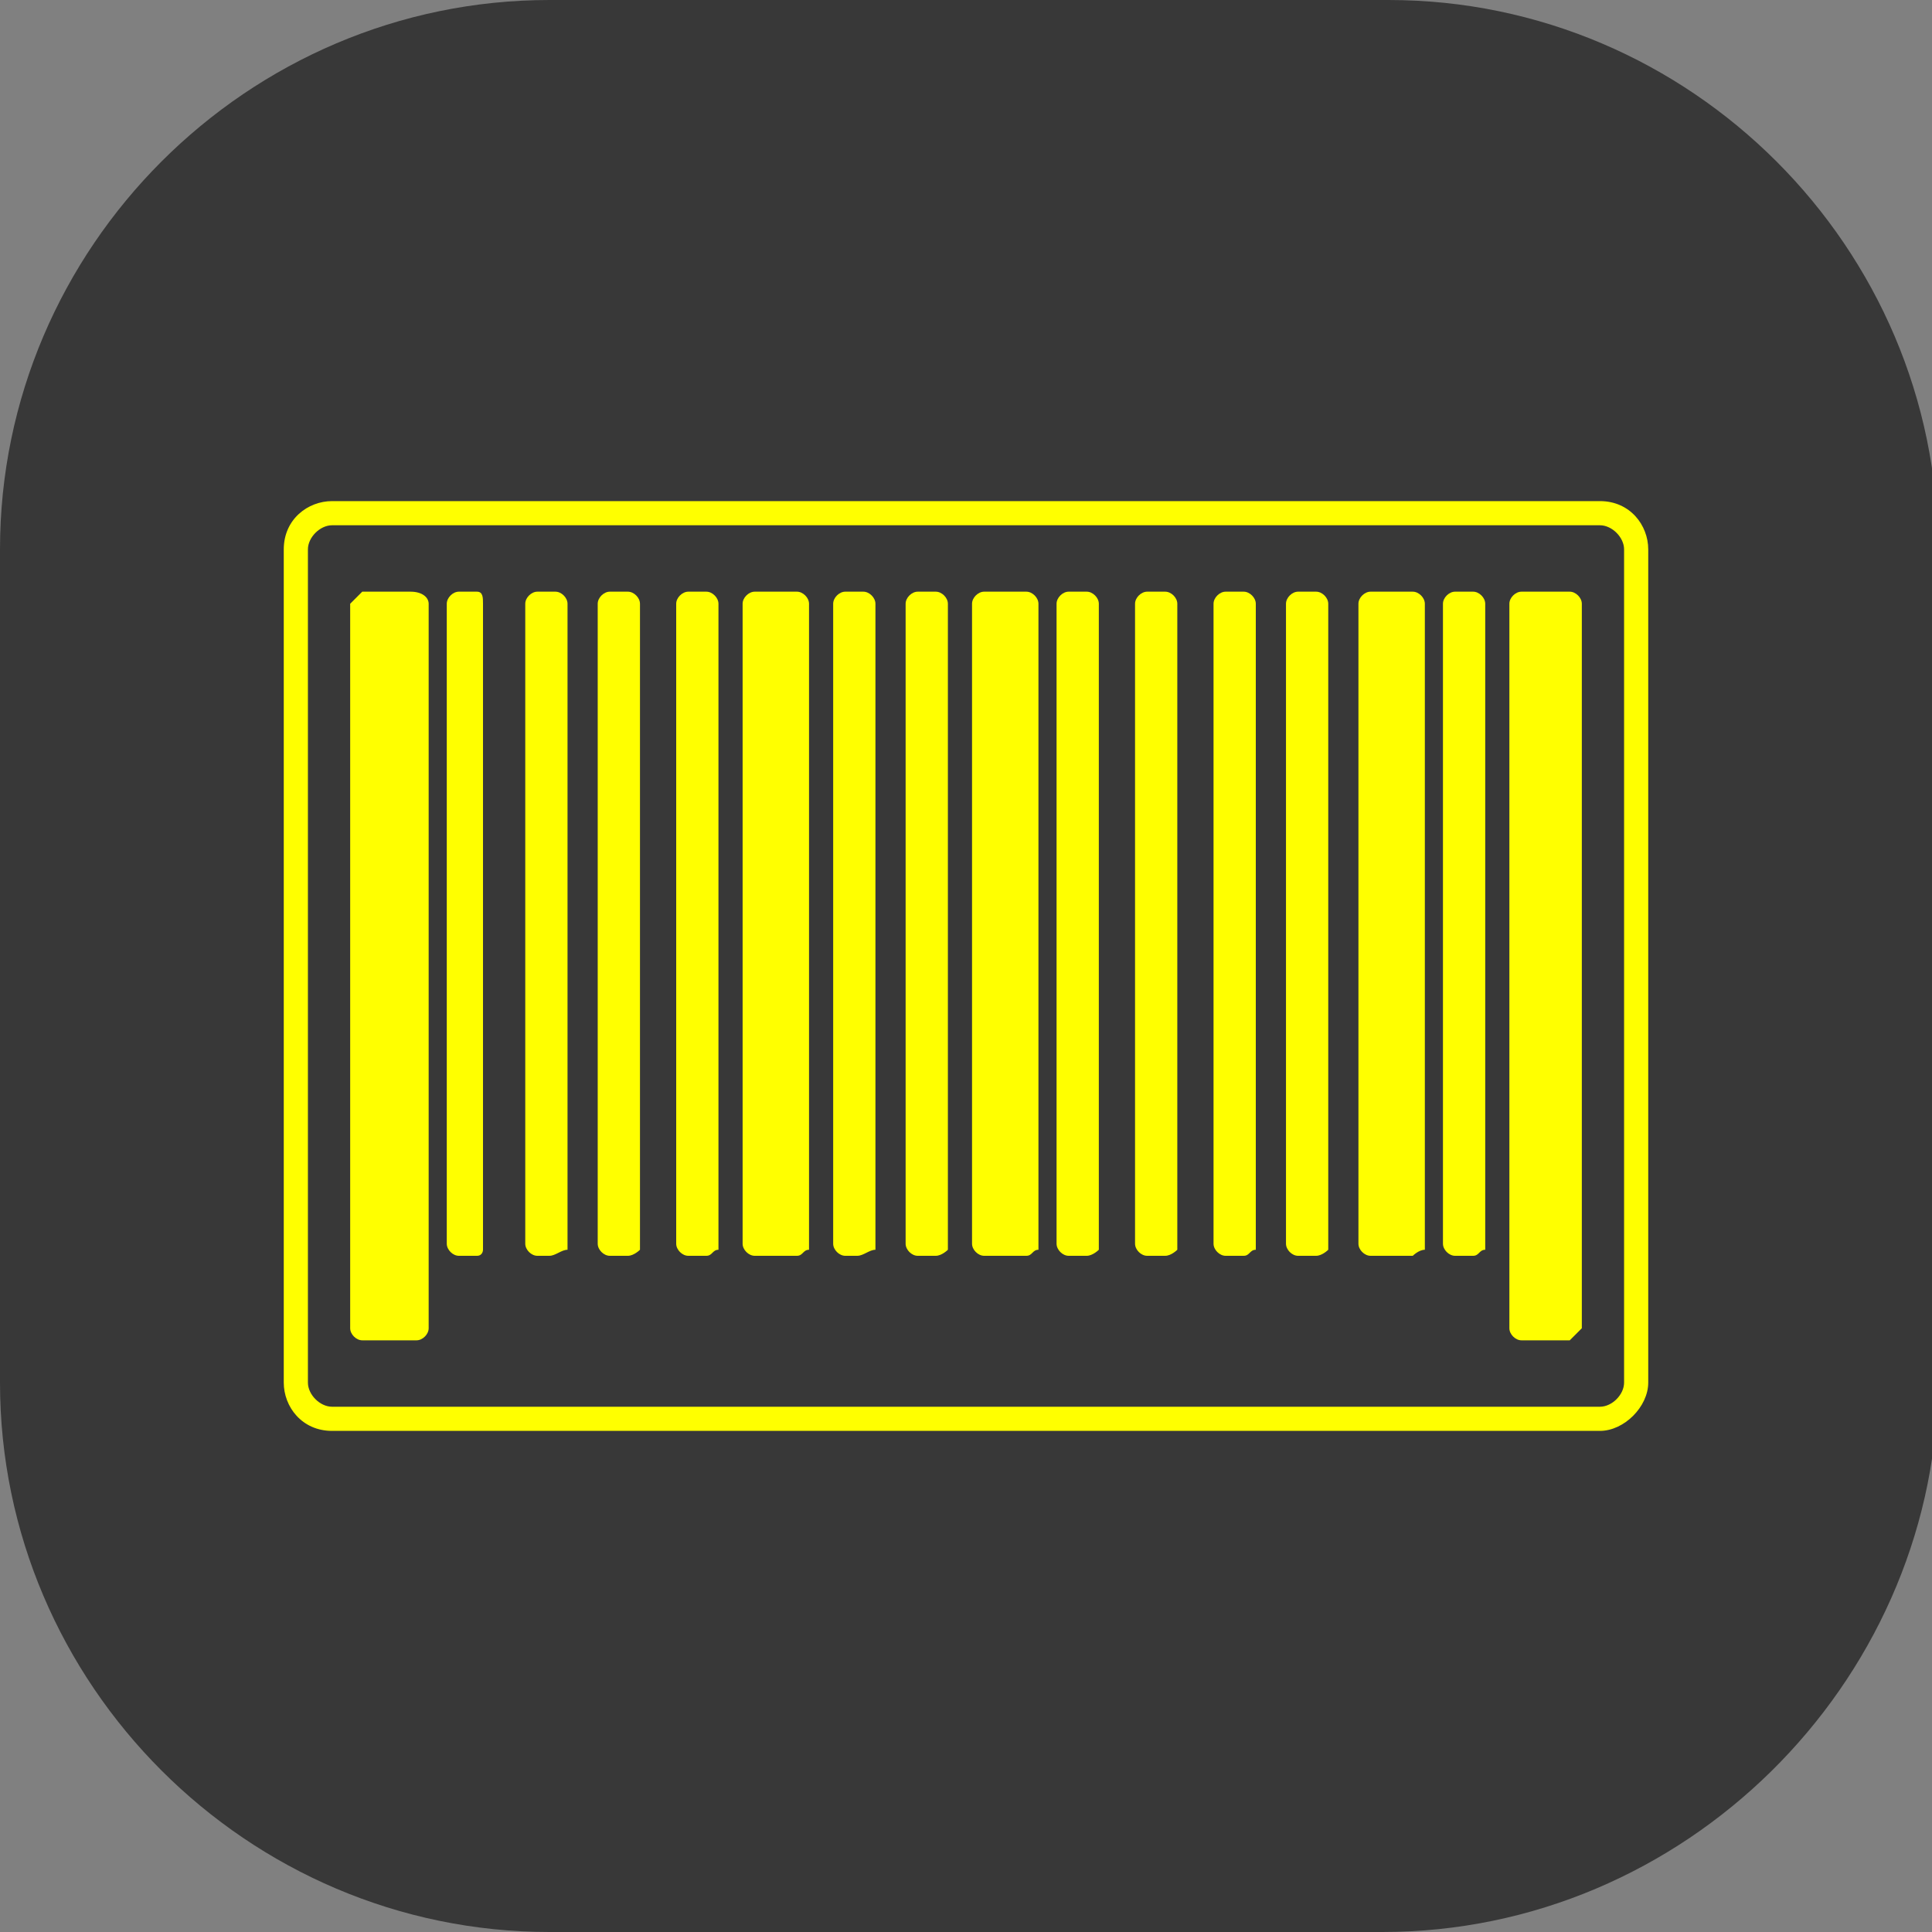
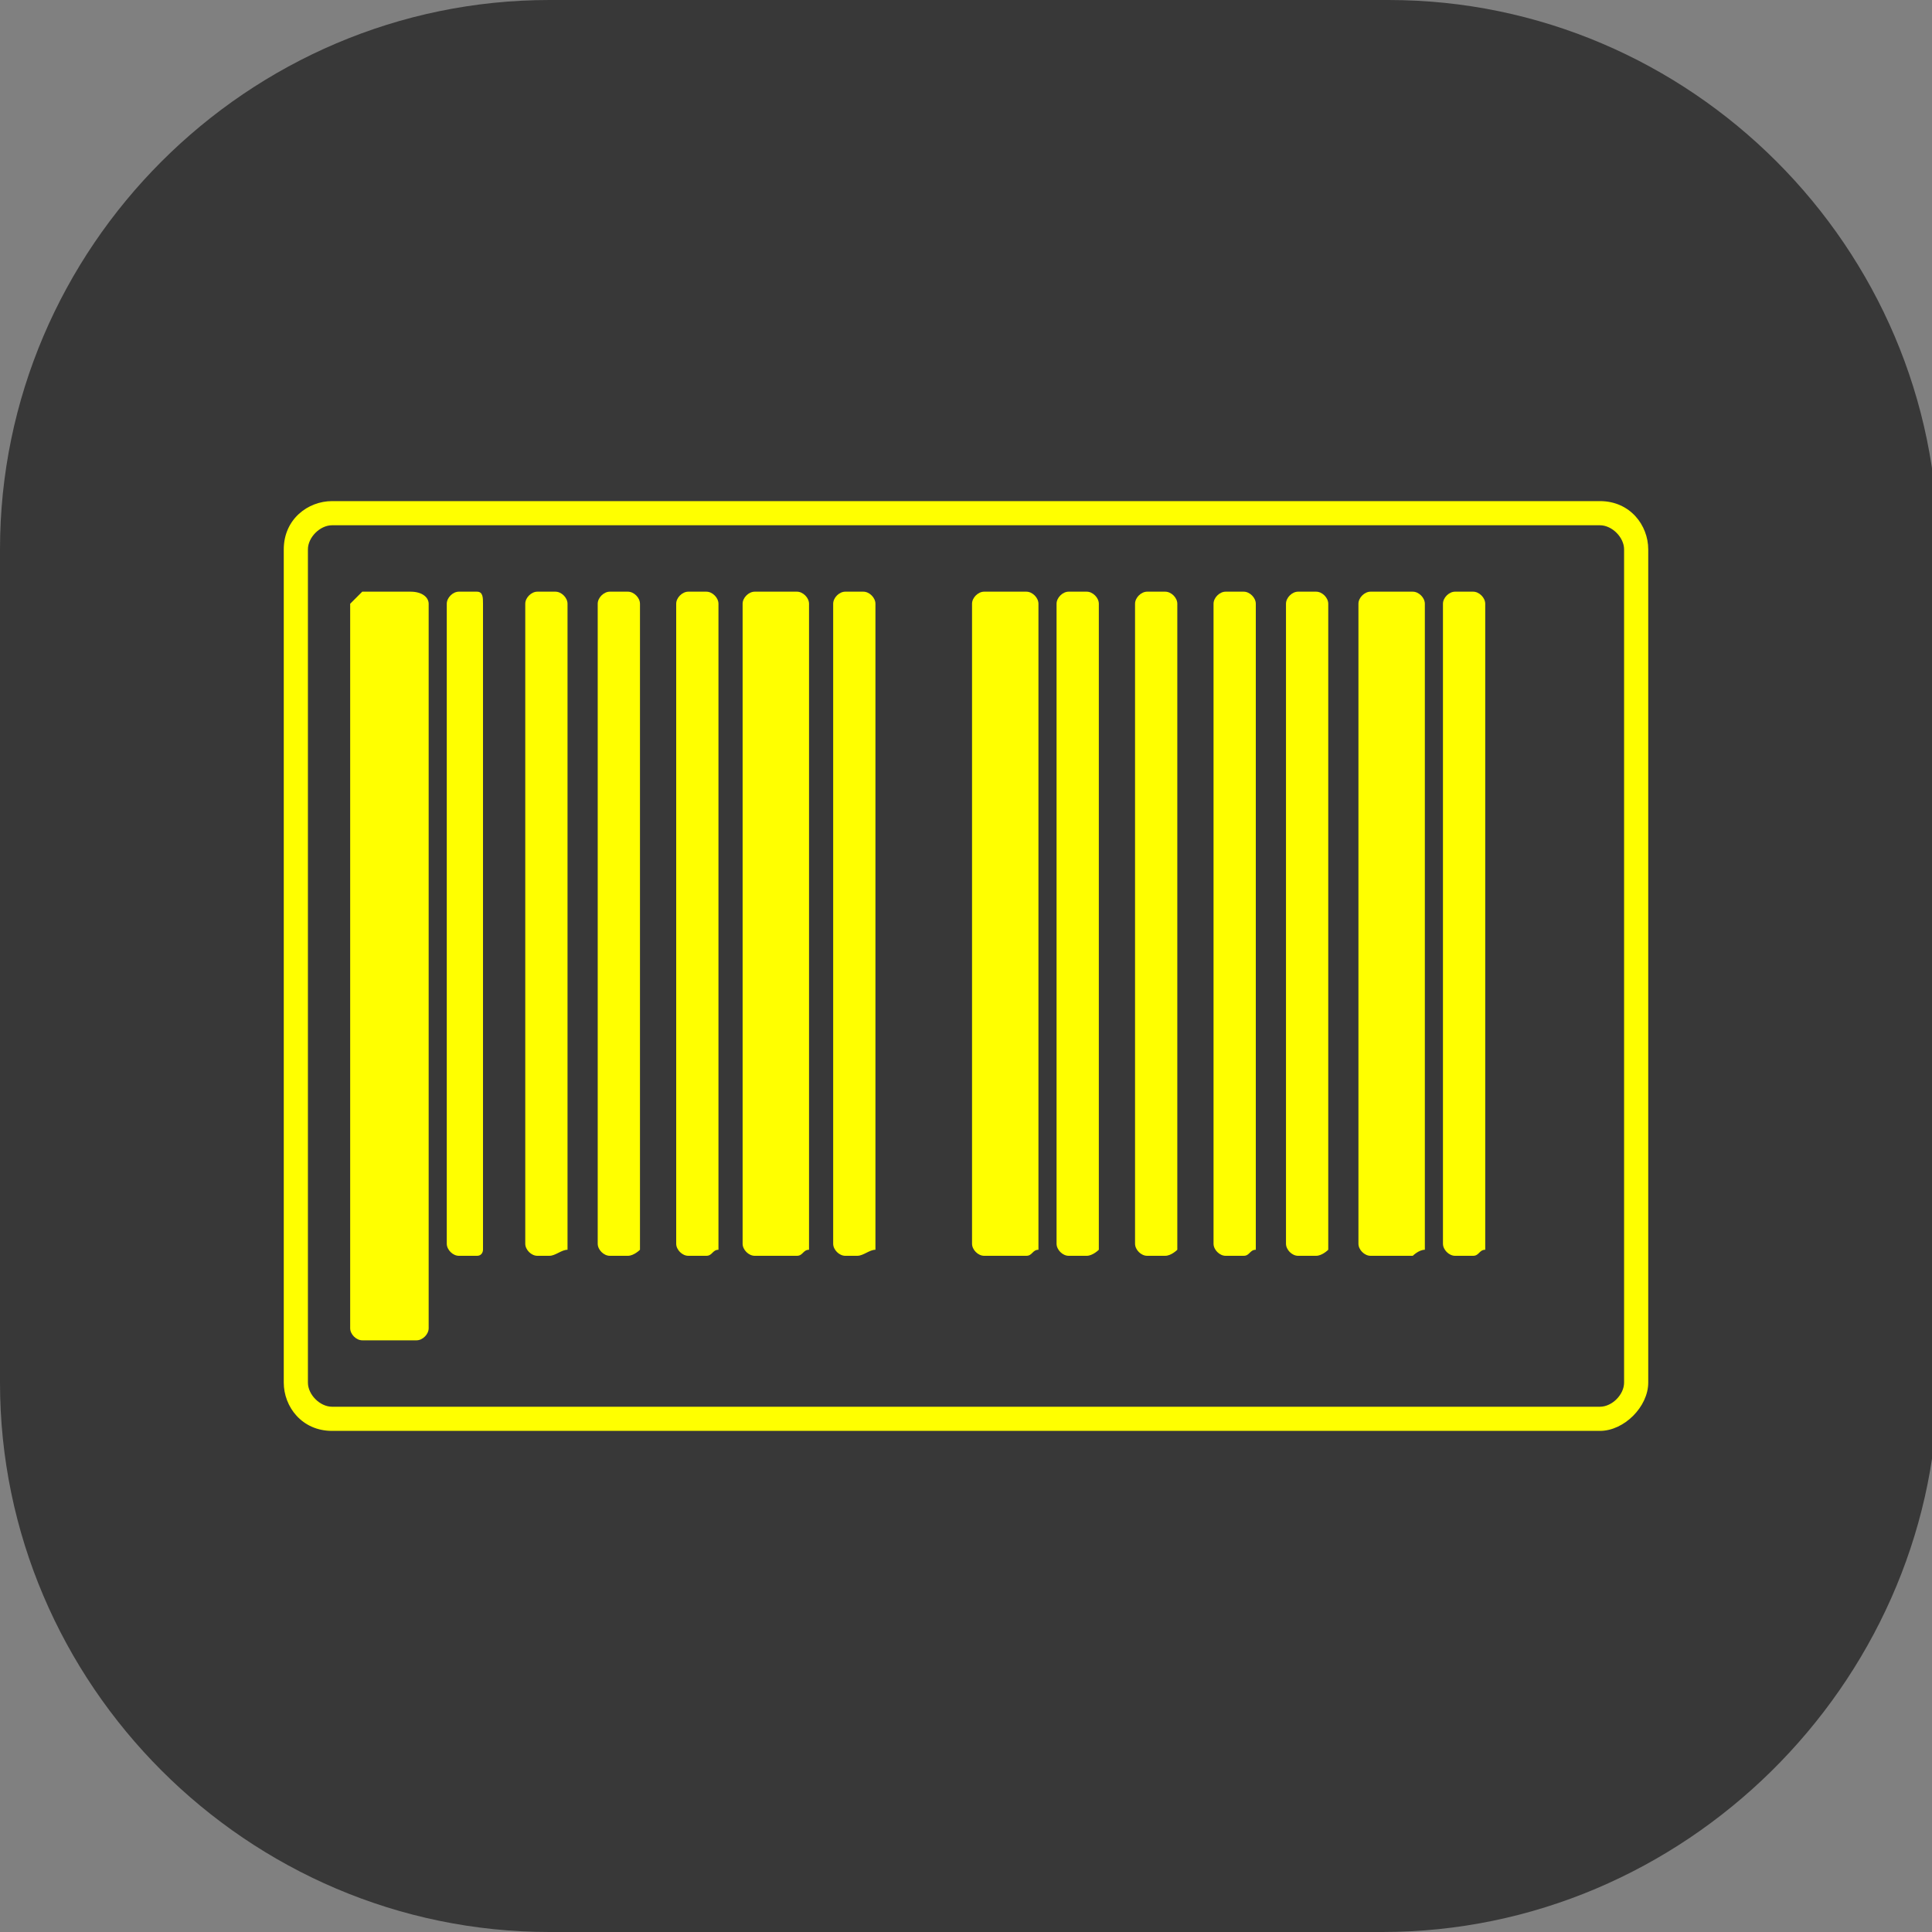
<svg xmlns="http://www.w3.org/2000/svg" version="1.1" id="Layer_1" x="0px" y="0px" viewBox="0 0 32 32" style="enable-background:new 0 0 32 32;" xml:space="preserve">
  <rect x="0" y="0" width="32" height="32" fill="#808080" stroke="none" />
  <style type="text/css">
	.st0{fill:#383838;}
	.st1{fill:#FFFF00;}
</style>
  <g>
    <path class="st0" d="M22.9,32H9.1c-5,0-9.1-4.1-9.1-9.1V9.1C0,4.1,4.1,0,9.1,0h13.9c5,0,9.1,4.1,9.1,9.1v13.9   C32,27.9,27.9,32,22.9,32z" />
    <g>
      <g>
        <path class="st1" d="M26.5,23.7h-21c-0.5,0-0.8-0.4-0.8-0.8V9.1c0-0.5,0.4-0.8,0.8-0.8h21c0.5,0,0.8,0.4,0.8,0.8v13.8     C27.3,23.3,26.9,23.7,26.5,23.7z M5.5,8.7c-0.2,0-0.4,0.2-0.4,0.4v13.8c0,0.2,0.2,0.4,0.4,0.4h21c0.2,0,0.4-0.2,0.4-0.4V9.1     c0-0.2-0.2-0.4-0.4-0.4H5.5z" />
      </g>
      <g>
        <path class="st1" d="M6.9,22.2H6c-0.1,0-0.2-0.1-0.2-0.2V10C5.9,9.9,6,9.8,6,9.8h0.8C7,9.8,7.1,9.9,7.1,10V22     C7.1,22.1,7,22.2,6.9,22.2z" />
        <path class="st1" d="M7.9,20.8H7.6c-0.1,0-0.2-0.1-0.2-0.2V10c0-0.1,0.1-0.2,0.2-0.2h0.3C8,9.8,8,9.9,8,10v10.7     C8,20.7,8,20.8,7.9,20.8z" />
        <path class="st1" d="M9.1,20.8H8.9c-0.1,0-0.2-0.1-0.2-0.2V10c0-0.1,0.1-0.2,0.2-0.2h0.3c0.1,0,0.2,0.1,0.2,0.2v10.7     C9.3,20.7,9.2,20.8,9.1,20.8z" />
        <path class="st1" d="M10.4,20.8h-0.3c-0.1,0-0.2-0.1-0.2-0.2V10c0-0.1,0.1-0.2,0.2-0.2h0.3c0.1,0,0.2,0.1,0.2,0.2v10.7     C10.6,20.7,10.5,20.8,10.4,20.8z" />
        <path class="st1" d="M11.7,20.8h-0.3c-0.1,0-0.2-0.1-0.2-0.2V10c0-0.1,0.1-0.2,0.2-0.2h0.3c0.1,0,0.2,0.1,0.2,0.2v10.7     C11.8,20.7,11.8,20.8,11.7,20.8z" />
        <path class="st1" d="M13.2,20.8h-0.7c-0.1,0-0.2-0.1-0.2-0.2V10c0-0.1,0.1-0.2,0.2-0.2h0.7c0.1,0,0.2,0.1,0.2,0.2v10.7     C13.3,20.7,13.3,20.8,13.2,20.8z" />
        <path class="st1" d="M14.2,20.8H14c-0.1,0-0.2-0.1-0.2-0.2V10c0-0.1,0.1-0.2,0.2-0.2h0.3c0.1,0,0.2,0.1,0.2,0.2v10.7     C14.4,20.7,14.3,20.8,14.2,20.8z" />
-         <path class="st1" d="M15.5,20.8h-0.3c-0.1,0-0.2-0.1-0.2-0.2V10c0-0.1,0.1-0.2,0.2-0.2h0.3c0.1,0,0.2,0.1,0.2,0.2v10.7     C15.7,20.7,15.6,20.8,15.5,20.8z" />
        <path class="st1" d="M17,20.8h-0.7c-0.1,0-0.2-0.1-0.2-0.2V10c0-0.1,0.1-0.2,0.2-0.2H17c0.1,0,0.2,0.1,0.2,0.2v10.7     C17.1,20.7,17.1,20.8,17,20.8z" />
        <path class="st1" d="M18,20.8h-0.3c-0.1,0-0.2-0.1-0.2-0.2V10c0-0.1,0.1-0.2,0.2-0.2H18c0.1,0,0.2,0.1,0.2,0.2v10.7     C18.2,20.7,18.1,20.8,18,20.8z" />
        <path class="st1" d="M19.3,20.8H19c-0.1,0-0.2-0.1-0.2-0.2V10c0-0.1,0.1-0.2,0.2-0.2h0.3c0.1,0,0.2,0.1,0.2,0.2v10.7     C19.5,20.7,19.4,20.8,19.3,20.8z" />
        <path class="st1" d="M20.6,20.8h-0.3c-0.1,0-0.2-0.1-0.2-0.2V10c0-0.1,0.1-0.2,0.2-0.2h0.3c0.1,0,0.2,0.1,0.2,0.2v10.7     C20.7,20.7,20.7,20.8,20.6,20.8z" />
        <path class="st1" d="M21.8,20.8h-0.3c-0.1,0-0.2-0.1-0.2-0.2V10c0-0.1,0.1-0.2,0.2-0.2h0.3c0.1,0,0.2,0.1,0.2,0.2v10.7     C22,20.7,21.9,20.8,21.8,20.8z" />
        <path class="st1" d="M23.4,20.8h-0.7c-0.1,0-0.2-0.1-0.2-0.2V10c0-0.1,0.1-0.2,0.2-0.2h0.7c0.1,0,0.2,0.1,0.2,0.2v10.7     C23.5,20.7,23.4,20.8,23.4,20.8z" />
        <path class="st1" d="M24.4,20.8h-0.3c-0.1,0-0.2-0.1-0.2-0.2V10c0-0.1,0.1-0.2,0.2-0.2h0.3c0.1,0,0.2,0.1,0.2,0.2v10.7     C24.5,20.7,24.5,20.8,24.4,20.8z" />
-         <path class="st1" d="M26,22.2h-0.8c-0.1,0-0.2-0.1-0.2-0.2V10c0-0.1,0.1-0.2,0.2-0.2H26c0.1,0,0.2,0.1,0.2,0.2V22     C26.1,22.1,26,22.2,26,22.2z" />
      </g>
    </g>
  </g>
</svg>